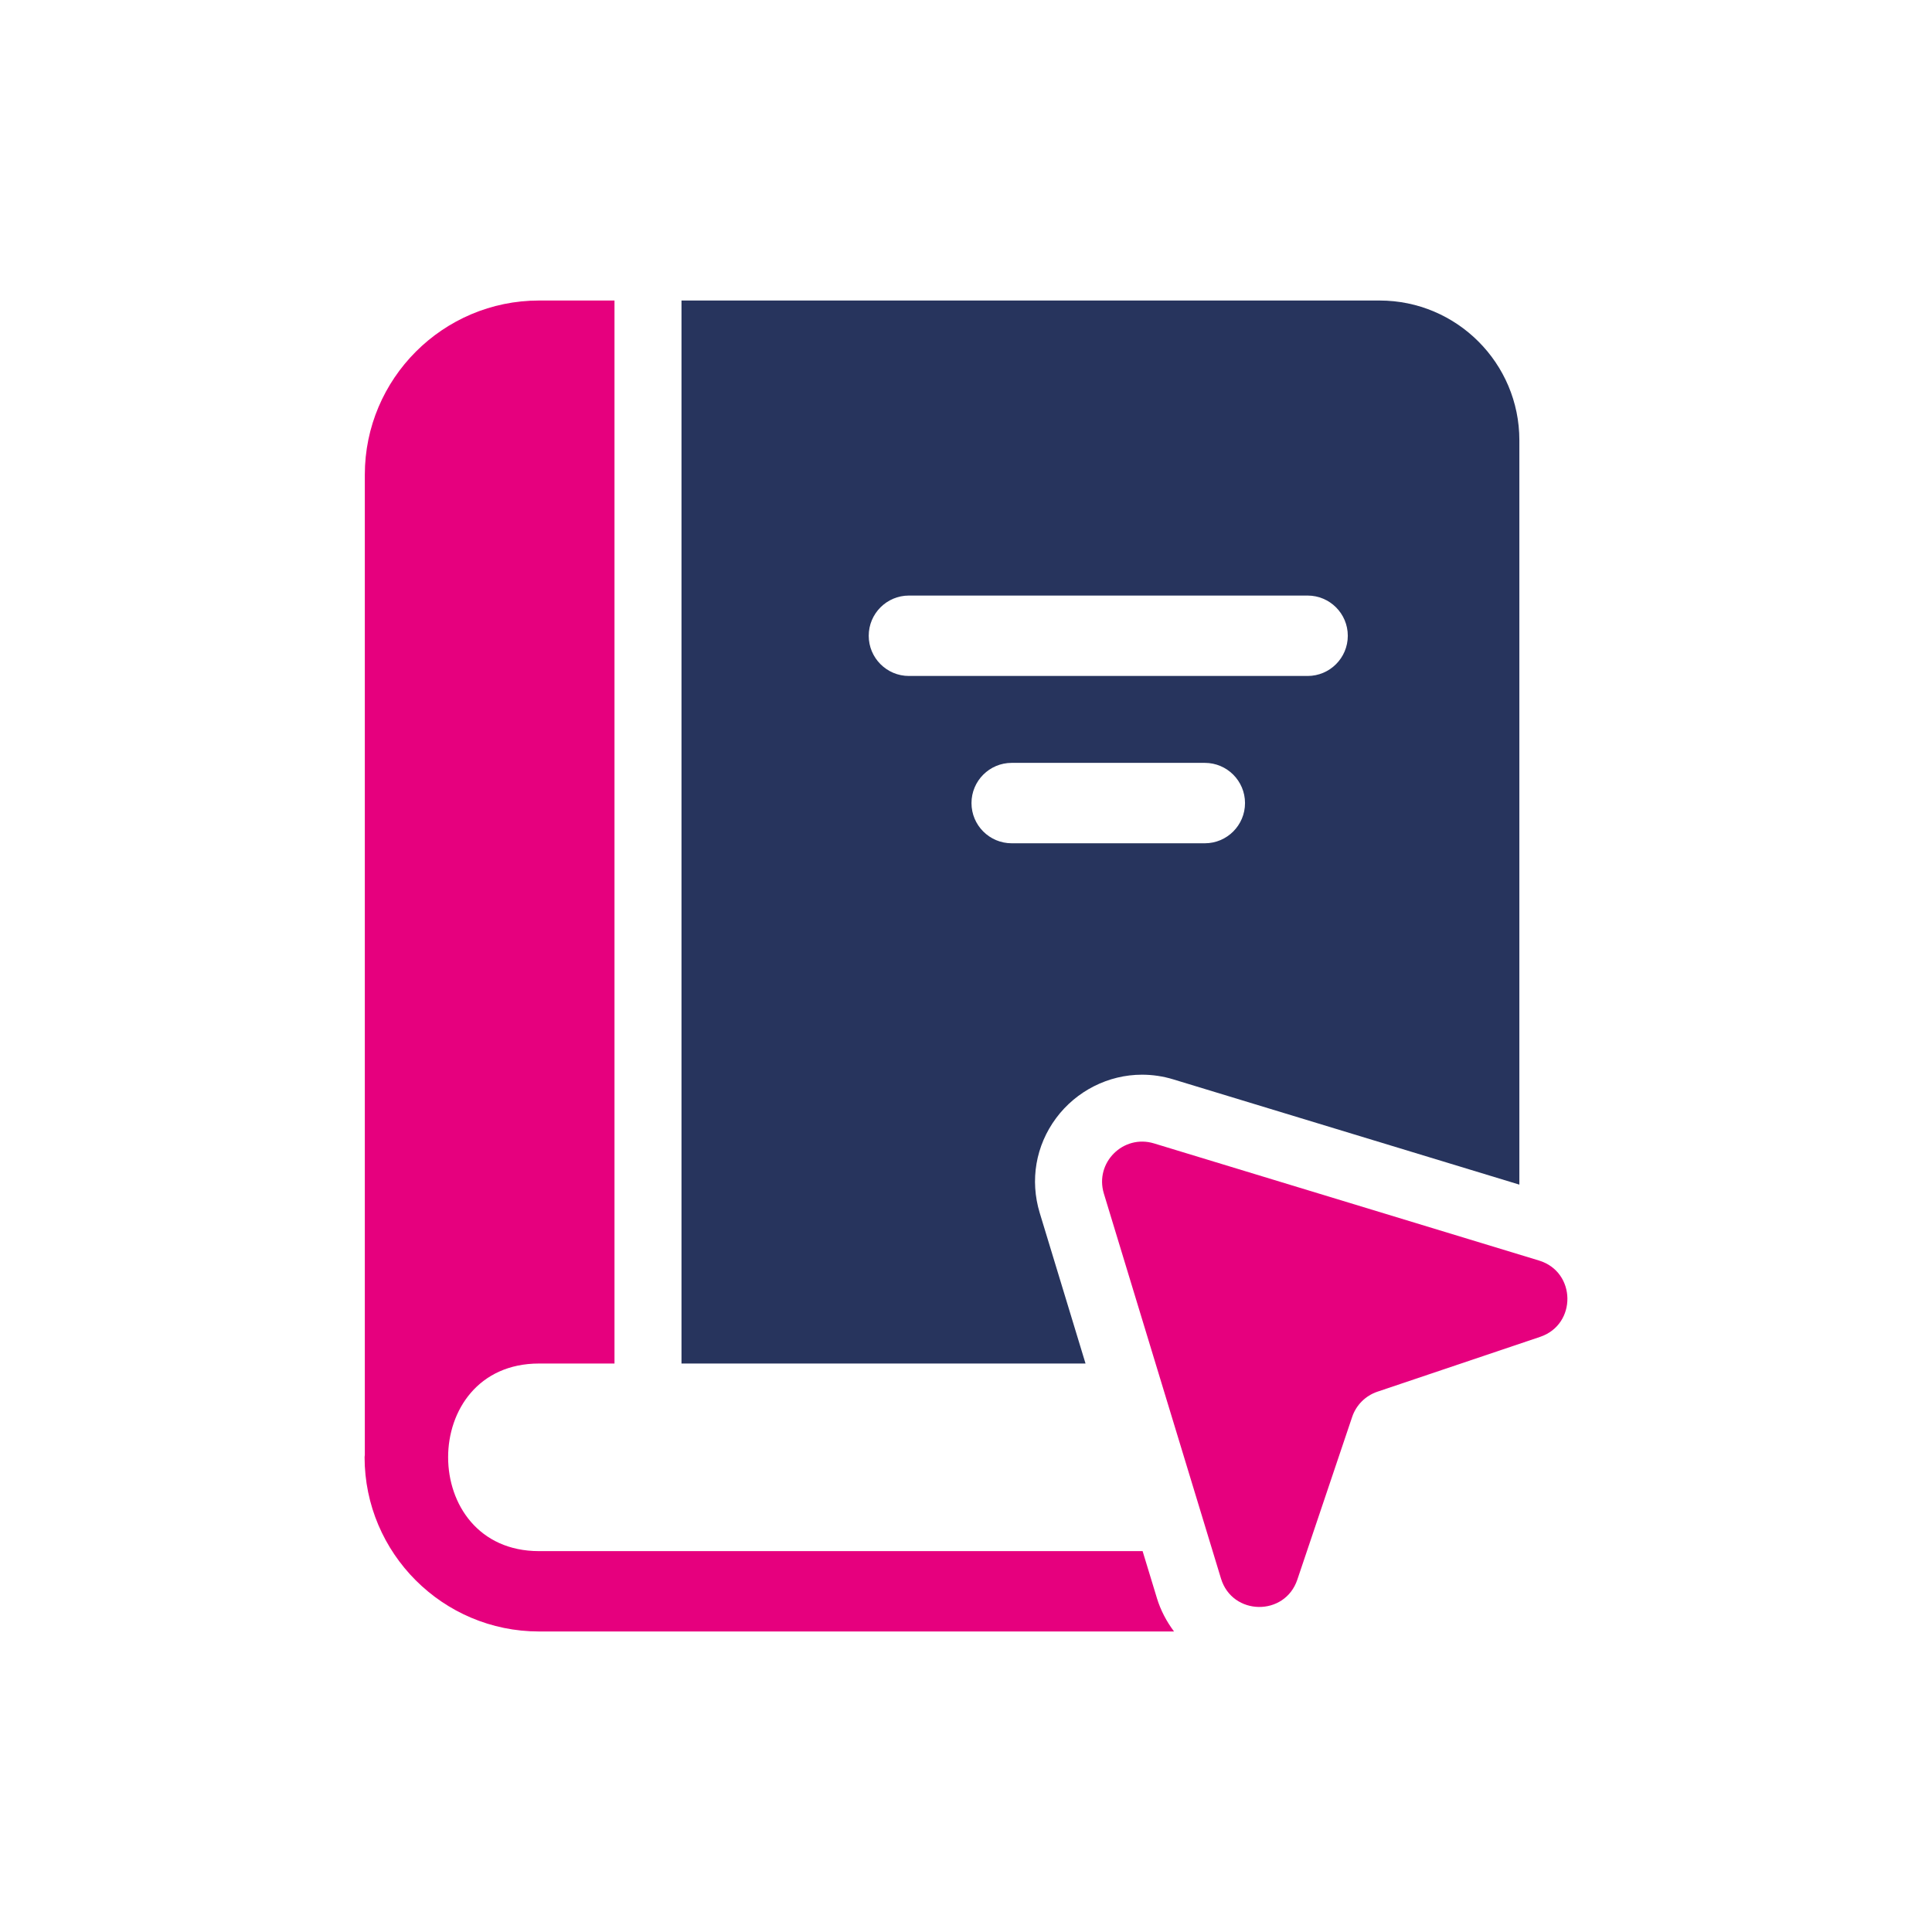
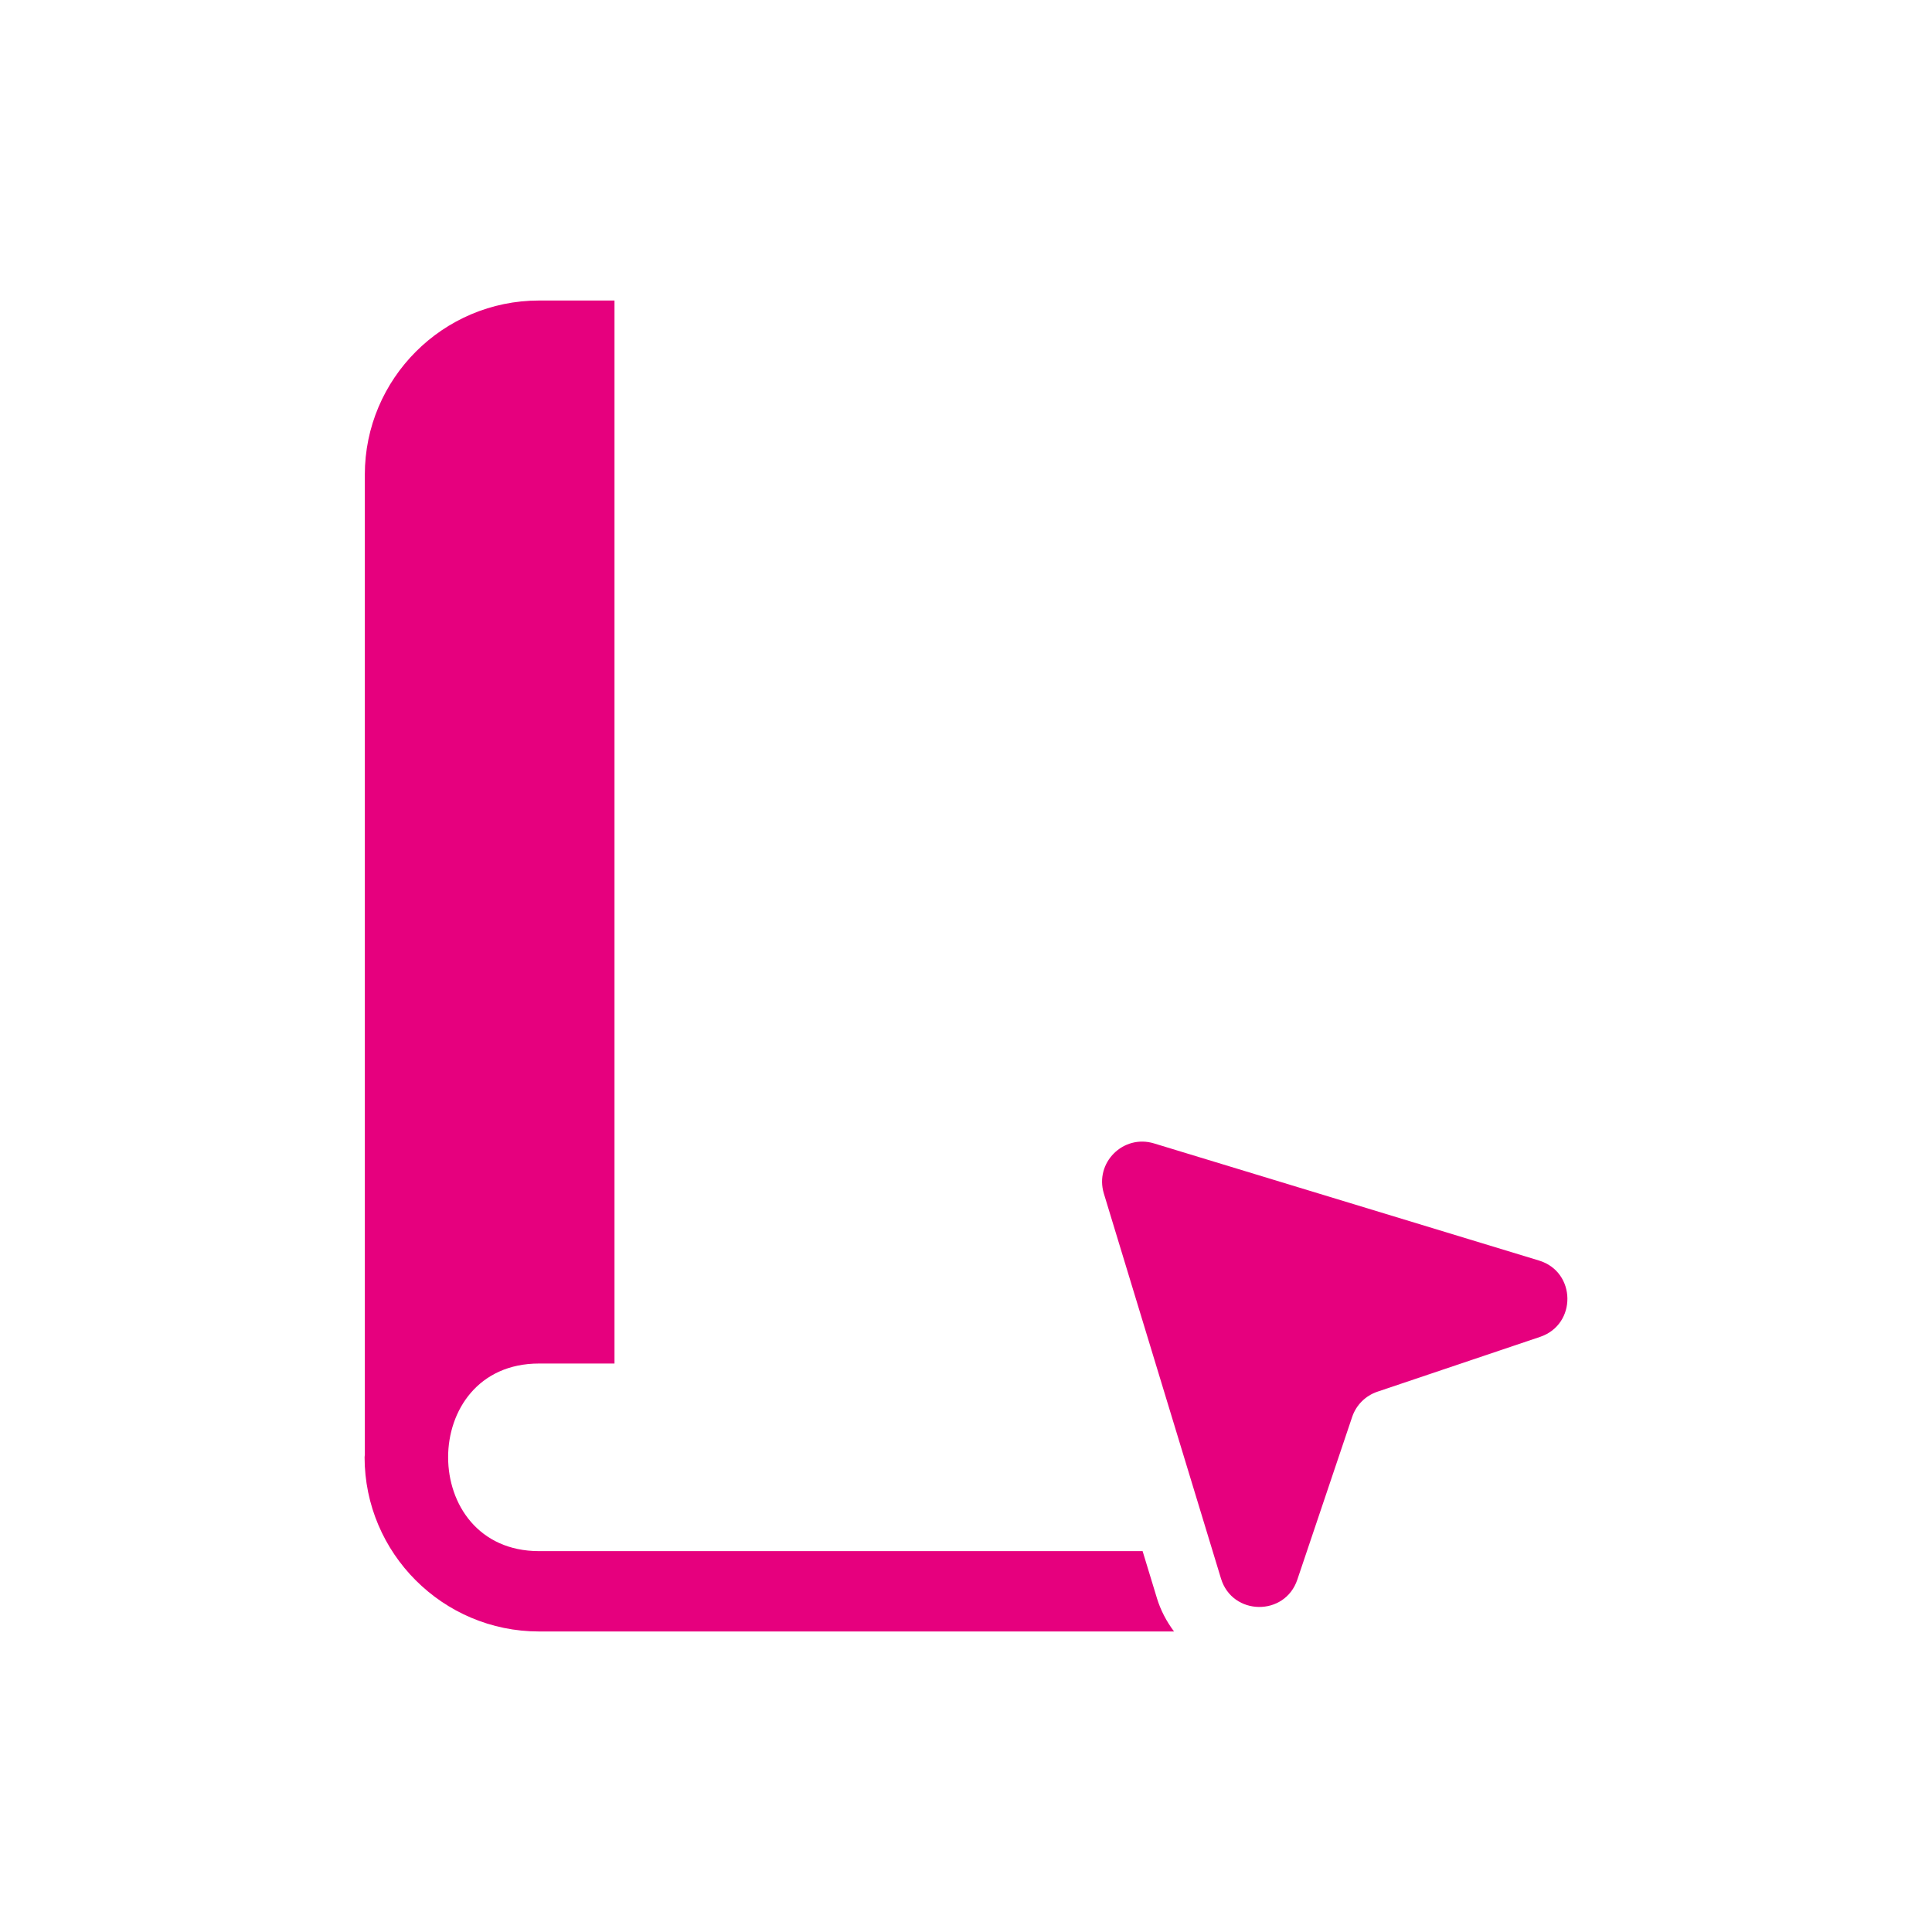
<svg xmlns="http://www.w3.org/2000/svg" id="Laag_1" version="1.1" viewBox="0 0 100 100">
  <defs>
    <style>
      .st0 {
        fill: #27345d;
      }

      .st1 {
        fill: #e6007e;
      }
    </style>
  </defs>
  <g id="Layer_3">
-     <path class="st0" d="M71.408,15.555h-36.134v55.021h20.913l-2.37-7.793c-.516-1.699-.208-3.486.846-4.908,1.045-1.408,2.707-2.249,4.446-2.249.548,0,1.093.081,1.623.243l17.91,5.447V22.789c.002-3.99-3.243-7.234-7.234-7.234h0ZM62.361,43.648h-9.996c-1.149,0-2.081-.932-2.081-2.081s.932-2.081,2.081-2.081h9.996c1.149,0,2.081.932,2.081,2.081s-.932,2.081-2.081,2.081ZM67.681,34.988h-20.635c-1.149,0-2.081-.932-2.081-2.081s.932-2.081,2.081-2.081h20.635c1.149,0,2.081.932,2.081,2.081s-.932,2.081-2.081,2.081Z" />
    <path class="st1" d="M59.881,82.716l-.74-2.43h-31.242c-6.265,0-6.279-9.71,0-9.71h3.907V15.555h-3.907c-4.97,0-9.016,4.046-9.016,9.016v50.735c0,.037-.012.074-.012.111,0,4.977,4.05,9.028,9.028,9.028h32.869c-.384-.511-.691-1.087-.888-1.729h0Z" />
    <path class="st1" d="M57.134,61.773l6.064,19.932c.587,1.93,3.306,1.972,3.951.058l2.839-8.424c.208-.615.689-1.096,1.304-1.304l8.424-2.839c1.912-.645,1.873-3.364-.058-3.951l-19.932-6.064c-1.591-.479-3.072,1.003-2.592,2.592h0Z" />
  </g>
</svg>